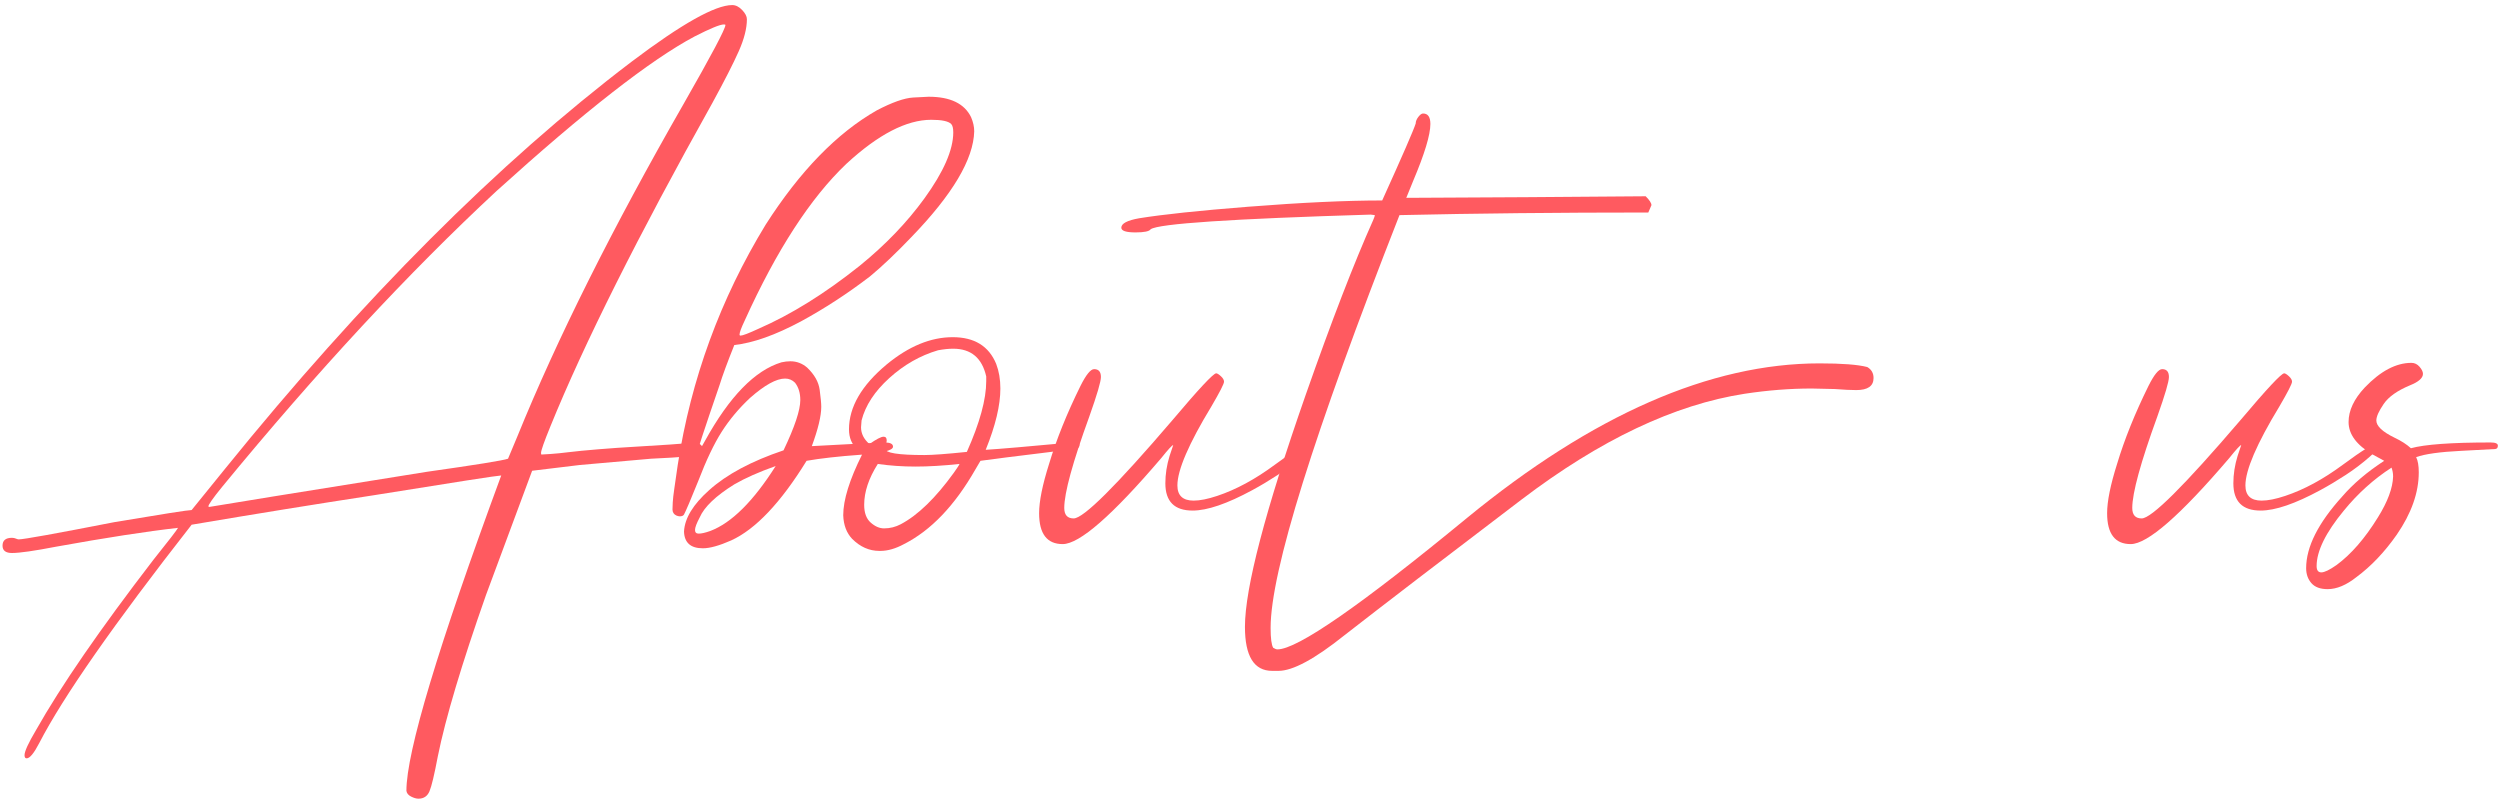
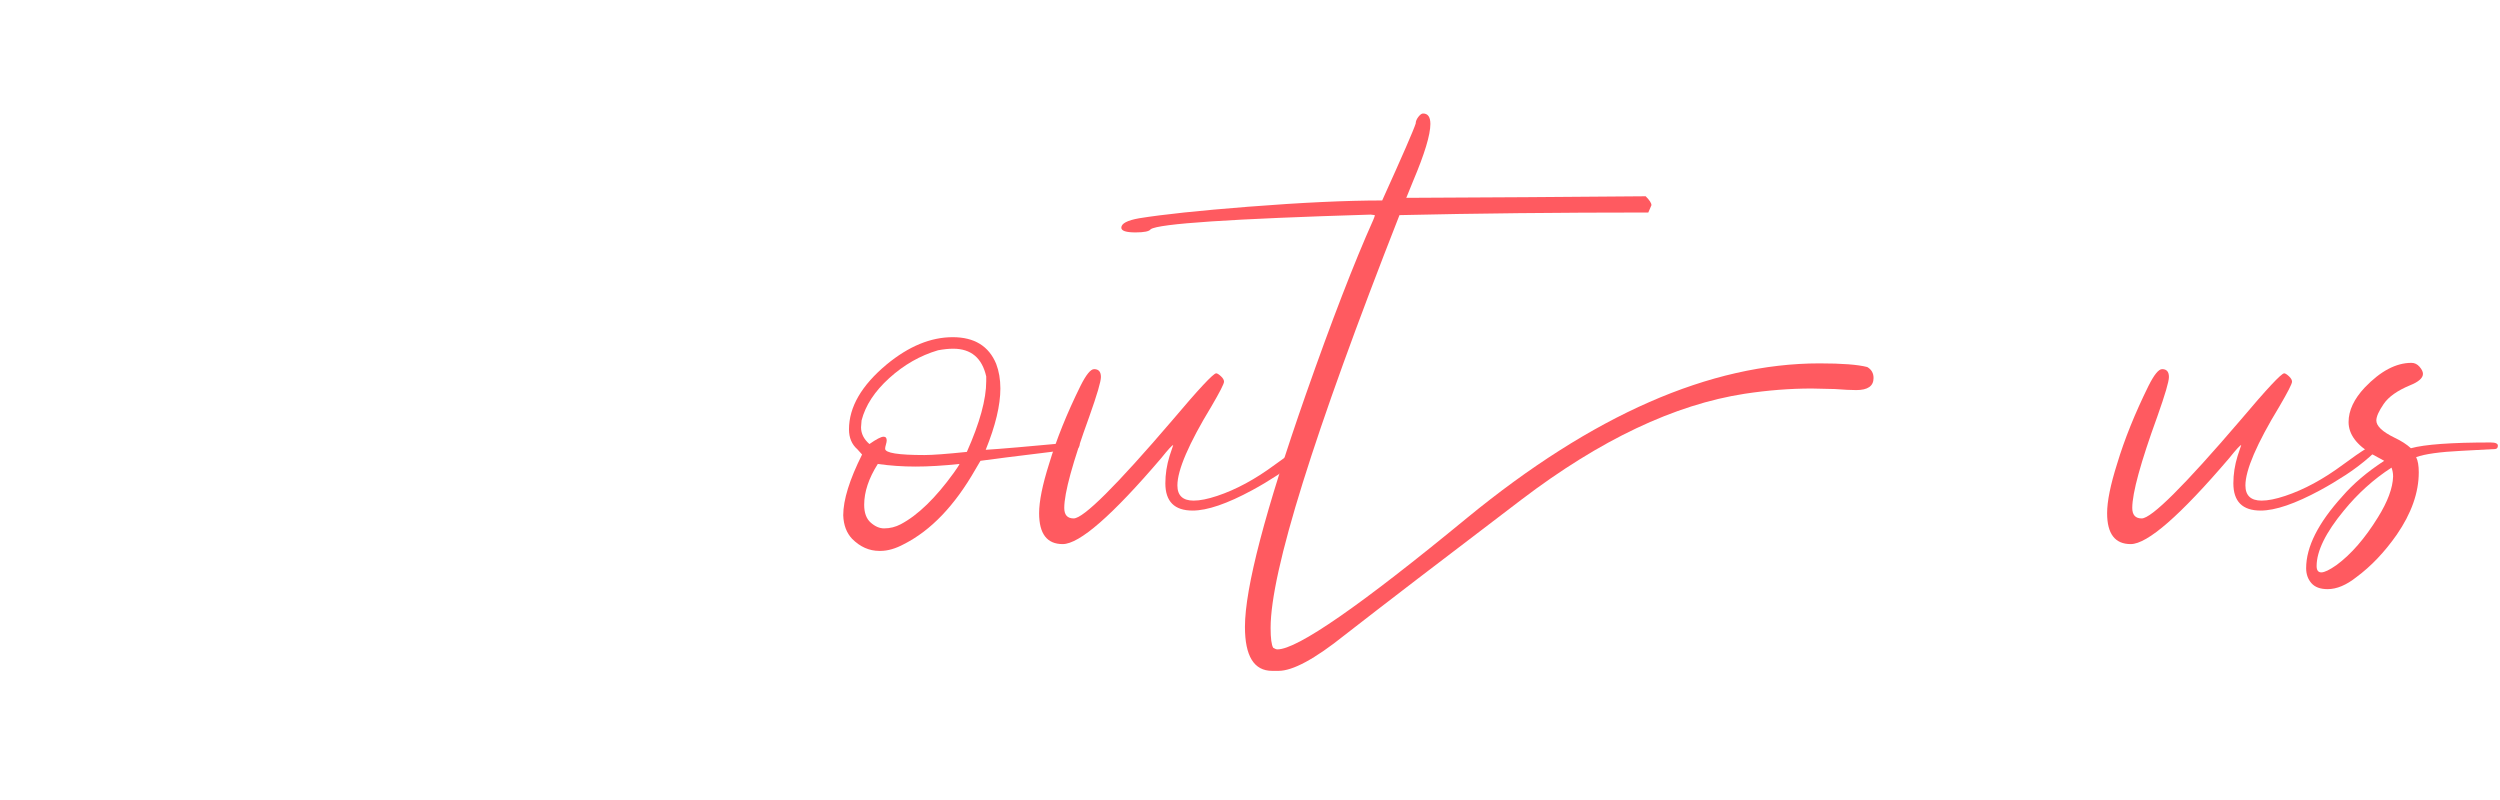
<svg xmlns="http://www.w3.org/2000/svg" width="400px" height="128px" viewBox="0 0 400 128" version="1.1">
  <title>About us</title>
  <g id="lander" stroke="none" stroke-width="1" fill="none" fill-rule="evenodd">
    <g id="Bunks-Host-Lander" transform="translate(-418, -2086)" fill="#FF5A60" fill-rule="nonzero">
      <g id="About-us" transform="translate(418.405, 2086.811)">
-         <path d="M66.548,126.978 C66.213,126.978 65.822,126.866 65.375,126.643 C64.928,126.419 64.676,126.112 64.62,125.721 C64.62,119.518 69.677,102.7 79.791,75.265 C79.288,75.265 72.443,76.326 59.256,78.45 C50.149,79.847 40.482,81.411 30.257,83.143 C17.796,99.068 9.667,110.718 5.867,118.094 C5.029,119.714 4.358,120.524 3.855,120.524 C3.632,120.524 3.52,120.356 3.52,120.021 C3.52,119.407 4.135,118.066 5.364,115.998 C9.331,108.958 15.589,99.878 24.138,88.759 C26.597,85.686 27.91,83.981 28.078,83.646 C23.105,84.205 16.595,85.211 8.549,86.663 C5.085,87.334 2.738,87.669 1.509,87.669 C0.503,87.669 0,87.278 0,86.496 C0,85.658 0.503,85.239 1.509,85.239 C1.732,85.239 1.942,85.28 2.137,85.364 C2.333,85.448 2.486,85.49 2.598,85.49 C3.38,85.49 8.493,84.568 17.936,82.724 C25.591,81.439 29.698,80.796 30.257,80.796 L35.621,74.175 C57.636,46.964 79.316,25.256 100.66,9.052 C108.651,3.017 114.015,0 116.753,0 C117.311,0 117.842,0.265 118.345,0.796 C118.848,1.327 119.099,1.816 119.099,2.263 C119.099,3.716 118.666,5.42 117.8,7.376 C116.934,9.331 115.523,12.097 113.568,15.673 C101.666,36.962 93.033,54.2 87.669,67.386 C86.663,69.845 86.16,71.27 86.16,71.661 C86.16,71.828 86.188,71.912 86.244,71.912 C86.356,71.912 86.831,71.884 87.669,71.828 C88.507,71.772 89.485,71.675 90.603,71.535 C91.72,71.395 93.299,71.242 95.338,71.074 C97.378,70.906 99.389,70.767 101.373,70.655 C103.356,70.543 105.144,70.431 106.737,70.32 C108.329,70.208 109.293,70.124 109.628,70.068 C109.964,70.012 110.215,69.984 110.383,69.984 C111.388,69.984 111.947,70.32 112.059,70.99 C112.059,71.325 111.905,71.619 111.598,71.87 C111.291,72.122 108.678,72.359 103.761,72.583 L92.363,73.588 L84.736,74.51 L77.36,94.374 C73.449,105.494 70.878,114.098 69.649,120.189 C69.09,123.15 68.643,125.022 68.308,125.804 C67.973,126.587 67.386,126.978 66.548,126.978 Z M33.106,80.294 C35.006,79.958 46.6,78.086 67.889,74.678 C75.768,73.561 80.098,72.862 80.88,72.583 L82.389,68.979 C88.703,53.445 97.559,35.733 108.958,15.841 C113.428,8.018 115.663,3.8 115.663,3.185 C115.663,3.129 115.579,3.101 115.411,3.101 C114.797,3.101 113.232,3.744 110.718,5.029 C103.678,8.773 93.117,17.014 79.036,29.754 C64.956,42.829 50.316,58.614 35.118,77.109 C33.665,78.897 32.939,79.93 32.939,80.21 C32.939,80.266 32.995,80.294 33.106,80.294 Z" id="Shape" />
-         <path d="M112.054,86.915 C110.098,86.915 109.093,86.021 109.037,84.233 C109.148,82.11 110.489,79.902 113.06,77.611 C115.854,75.097 119.821,72.974 124.961,71.242 C126.749,67.498 127.643,64.816 127.643,63.196 C127.643,62.078 127.364,61.156 126.805,60.43 C126.358,59.983 125.827,59.759 125.213,59.759 C123.816,59.759 121.944,60.793 119.597,62.86 C117.809,64.537 116.301,66.339 115.071,68.266 C113.842,70.194 112.585,72.834 111.3,76.187 C110.741,77.584 110.252,78.771 109.833,79.749 C109.414,80.727 109.148,81.313 109.037,81.509 C108.925,81.704 108.701,81.802 108.366,81.802 C108.199,81.802 108.017,81.76 107.821,81.676 C107.626,81.593 107.472,81.467 107.36,81.299 C107.249,81.132 107.193,80.936 107.193,80.713 C107.193,80.489 107.207,80.112 107.235,79.581 C107.263,79.05 107.346,78.31 107.486,77.36 C107.626,76.41 107.807,75.153 108.031,73.588 C110.154,59.843 114.848,47.019 122.112,35.118 C127.587,26.569 133.51,20.478 139.88,16.847 C142.339,15.561 144.28,14.877 145.705,14.793 C147.13,14.709 147.954,14.667 148.178,14.667 C151.642,14.667 153.905,15.757 154.967,17.936 C155.302,18.718 155.47,19.473 155.47,20.199 C155.358,24.669 152.005,30.313 145.412,37.129 C142.953,39.7 140.746,41.795 138.791,43.416 C135.215,46.153 131.527,48.556 127.727,50.623 C123.648,52.803 120.1,54.06 117.083,54.395 C115.965,57.189 115.183,59.312 114.736,60.765 C112.278,67.917 111.048,71.661 111.048,71.996 C111.104,71.996 111.551,71.242 112.389,69.733 C116.301,62.637 120.379,58.446 124.626,57.161 C125.129,57.049 125.604,56.993 126.051,56.993 C127.057,56.993 127.951,57.329 128.733,57.999 C129.906,59.117 130.577,60.304 130.744,61.561 C130.912,62.818 130.996,63.726 130.996,64.285 C130.996,65.738 130.493,67.833 129.487,70.571 C136.639,70.18 140.523,69.984 141.137,69.984 C142.031,69.984 142.478,70.208 142.478,70.655 C142.478,71.27 140.732,71.703 137.24,71.954 C133.748,72.206 130.884,72.527 128.649,72.918 C124.514,79.623 120.491,83.87 116.58,85.658 C114.68,86.496 113.172,86.915 112.054,86.915 Z M111.383,84.568 C111.831,84.568 112.445,84.428 113.227,84.149 C116.636,82.864 120.128,79.4 123.704,73.756 C121.022,74.706 118.815,75.684 117.083,76.69 C114.121,78.533 112.278,80.294 111.551,81.97 C111.048,82.92 110.797,83.59 110.797,83.981 C110.797,84.372 110.992,84.568 111.383,84.568 Z M118.089,52.886 C118.424,52.886 119.374,52.523 120.938,51.797 C126.191,49.506 131.583,46.153 137.114,41.739 C141.249,38.387 144.713,34.783 147.507,30.927 C150.58,26.681 152.117,23.161 152.117,20.367 C152.117,19.696 152.005,19.249 151.782,19.026 C151.335,18.579 150.273,18.355 148.597,18.355 C144.63,18.355 140.104,20.702 135.019,25.396 C129.264,30.871 123.844,39.225 118.759,50.456 C118.2,51.629 117.921,52.384 117.921,52.719 C117.921,52.831 117.977,52.886 118.089,52.886 Z" id="Shape" />
        <path d="M140.462,87.334 L140.294,87.334 C138.674,87.334 137.221,86.691 135.936,85.406 C135.042,84.456 134.567,83.199 134.511,81.635 C134.511,79.176 135.517,75.935 137.528,71.912 L136.774,71.074 C135.88,70.292 135.433,69.23 135.433,67.889 C135.433,64.313 137.445,60.849 141.468,57.496 C144.988,54.591 148.508,53.138 152.028,53.138 C155.493,53.138 157.811,54.563 158.985,57.412 C159.432,58.586 159.655,59.899 159.655,61.352 C159.655,64.034 158.873,67.302 157.308,71.158 C159.264,71.046 164.153,70.627 171.976,69.901 C172.144,69.901 172.241,69.97 172.269,70.11 C172.297,70.25 172.311,70.348 172.311,70.404 C172.311,70.571 172.255,70.711 172.144,70.823 C172.032,70.934 170.006,71.228 166.067,71.703 C162.128,72.178 158.929,72.583 156.47,72.918 L155.632,74.343 C152.336,80.098 148.536,84.065 144.234,86.244 C142.893,86.971 141.635,87.334 140.462,87.334 Z M141.049,83.73 C141.999,83.73 142.893,83.506 143.731,83.059 C146.469,81.607 149.29,78.869 152.196,74.846 C152.755,74.063 153.062,73.588 153.118,73.421 C150.492,73.7 148.145,73.84 146.077,73.84 C144.01,73.84 141.999,73.7 140.043,73.421 C138.59,75.712 137.864,77.891 137.864,79.958 C137.864,81.243 138.213,82.193 138.911,82.808 C139.61,83.423 140.322,83.73 141.049,83.73 Z M147.502,71.996 C148.787,71.996 151.05,71.828 154.291,71.493 C156.359,66.855 157.392,63.084 157.392,60.178 L157.392,59.424 C156.722,56.463 154.962,54.982 152.112,54.982 C151.386,54.982 150.575,55.066 149.681,55.233 C146.832,56.071 144.234,57.552 141.887,59.675 C139.54,61.799 138.059,64.062 137.445,66.464 L137.361,67.554 C137.361,68.56 137.808,69.454 138.702,70.236 C139.819,69.454 140.574,69.062 140.965,69.062 C141.3,69.062 141.468,69.258 141.468,69.649 C141.468,69.817 141.426,70.04 141.342,70.32 C141.258,70.599 141.216,70.823 141.216,70.99 C141.216,71.661 143.312,71.996 147.502,71.996 Z" id="Shape" />
        <path d="M169.624,86.244 C167.11,86.244 165.853,84.596 165.853,81.299 C165.853,79.4 166.383,76.773 167.445,73.421 C168.618,69.51 170.295,65.347 172.474,60.933 C173.368,59.145 174.094,58.251 174.653,58.251 C175.379,58.251 175.743,58.67 175.743,59.508 C175.743,60.234 175.128,62.329 173.899,65.794 C171.217,73.169 169.876,78.059 169.876,80.461 C169.876,81.579 170.378,82.137 171.384,82.137 C172.949,82.137 178.201,76.913 187.141,66.464 C191.388,61.435 193.735,58.921 194.182,58.921 C194.349,58.921 194.601,59.075 194.936,59.382 C195.271,59.689 195.439,59.983 195.439,60.262 C195.439,60.597 194.768,61.91 193.427,64.201 C189.795,70.18 187.979,74.399 187.979,76.857 C187.979,78.478 188.845,79.288 190.578,79.288 C191.583,79.288 192.841,79.036 194.349,78.533 C197.367,77.528 200.44,75.865 203.569,73.547 C206.698,71.228 208.598,70.068 209.268,70.068 C209.492,70.068 209.603,70.18 209.603,70.404 C209.603,70.627 209.017,71.256 207.843,72.289 C206.67,73.323 205.399,74.287 204.03,75.181 C202.661,76.075 201.306,76.885 199.965,77.611 C195.942,79.791 192.757,80.88 190.41,80.88 C187.504,80.88 186.052,79.427 186.052,76.522 C186.052,75.069 186.275,73.616 186.722,72.164 L187.309,70.404 C187.141,70.404 186.499,71.102 185.381,72.499 C177.559,81.662 172.306,86.244 169.624,86.244 Z" id="Path" />
        <path d="M204.15,106.527 L203.145,106.527 C200.239,106.527 198.786,104.18 198.786,99.487 C198.786,93.285 202.027,80.908 208.509,62.357 C212.644,50.568 216.248,41.236 219.321,34.364 C219.488,33.972 219.572,33.721 219.572,33.609 L218.902,33.525 C196.663,34.196 184.929,34.978 183.7,35.872 C183.476,36.208 182.666,36.375 181.269,36.375 C179.761,36.375 179.006,36.124 179.006,35.621 C179.006,34.95 179.956,34.447 181.856,34.112 C185.656,33.498 191.467,32.883 199.289,32.268 C207.838,31.598 214.99,31.263 220.746,31.263 C223.986,24.11 225.774,20.004 226.11,18.942 C226.11,18.607 226.249,18.257 226.529,17.894 C226.808,17.531 227.06,17.349 227.283,17.349 C228.065,17.349 228.456,17.908 228.456,19.026 C228.456,20.758 227.535,23.803 225.691,28.161 L224.601,30.843 C237.397,30.788 250.164,30.704 262.904,30.592 C263.519,31.207 263.826,31.682 263.826,32.017 L263.323,33.19 C248.963,33.19 235.692,33.33 223.511,33.609 C209.766,68.643 202.893,90.659 202.893,99.655 C202.893,101.331 203.033,102.392 203.312,102.839 C203.592,103.007 203.815,103.091 203.983,103.091 C207.168,103.091 217.281,96.078 234.323,82.054 C254.439,65.57 273.241,57.329 290.73,57.329 C294.306,57.329 296.848,57.524 298.357,57.915 C299.028,58.306 299.363,58.893 299.363,59.675 C299.363,60.961 298.441,61.603 296.597,61.603 C295.759,61.603 294.613,61.547 293.161,61.435 L289.473,61.352 C286.009,61.352 282.432,61.631 278.745,62.19 C267.514,63.922 255.612,69.565 243.04,79.12 C230.468,88.675 221.025,95.911 214.711,100.828 C209.962,104.627 206.441,106.527 204.15,106.527 Z" id="Path" />
        <path d="M340.506,86.244 C337.991,86.244 336.734,84.596 336.734,81.299 C336.734,79.4 337.265,76.773 338.326,73.421 C339.5,69.51 341.176,65.347 343.355,60.933 C344.249,59.145 344.976,58.251 345.534,58.251 C346.261,58.251 346.624,58.67 346.624,59.508 C346.624,60.234 346.009,62.329 344.78,65.794 C342.098,73.169 340.757,78.059 340.757,80.461 C340.757,81.579 341.26,82.137 342.266,82.137 C343.83,82.137 349.082,76.913 358.023,66.464 C362.269,61.435 364.616,58.921 365.063,58.921 C365.231,58.921 365.482,59.075 365.817,59.382 C366.153,59.689 366.32,59.983 366.32,60.262 C366.32,60.597 365.65,61.91 364.309,64.201 C360.677,70.18 358.861,74.399 358.861,76.857 C358.861,78.478 359.727,79.288 361.459,79.288 C362.465,79.288 363.722,79.036 365.231,78.533 C368.248,77.528 371.321,75.865 374.45,73.547 C377.579,71.228 379.479,70.068 380.149,70.068 C380.373,70.068 380.485,70.18 380.485,70.404 C380.485,70.627 379.898,71.256 378.725,72.289 C377.551,73.323 376.28,74.287 374.911,75.181 C373.542,76.075 372.187,76.885 370.846,77.611 C366.823,79.791 363.638,80.88 361.291,80.88 C358.386,80.88 356.933,79.427 356.933,76.522 C356.933,75.069 357.157,73.616 357.604,72.164 L358.19,70.404 C358.023,70.404 357.38,71.102 356.263,72.499 C348.44,81.662 343.188,86.244 340.506,86.244 Z" id="Path" />
        <path d="M372.015,93.452 C370.841,93.452 369.975,93.131 369.416,92.488 C368.858,91.846 368.578,91.05 368.578,90.1 C368.578,86.691 370.506,82.864 374.361,78.617 C376.093,76.606 378.329,74.706 381.066,72.918 L379.223,71.912 C376.652,70.404 375.367,68.671 375.367,66.716 C375.367,64.872 376.233,63.028 377.965,61.184 C380.48,58.558 382.966,57.245 385.425,57.245 C385.928,57.245 386.361,57.454 386.724,57.873 C387.087,58.292 387.269,58.67 387.269,59.005 C387.269,59.675 386.57,60.29 385.173,60.849 C383.162,61.687 381.765,62.679 380.983,63.824 C380.2,64.97 379.809,65.85 379.809,66.464 C379.809,67.358 380.787,68.28 382.743,69.23 C383.804,69.733 384.67,70.292 385.341,70.906 C387.576,70.292 391.823,69.984 398.081,69.984 C398.863,69.984 399.254,70.152 399.254,70.487 C399.254,70.823 399.114,71.004 398.835,71.032 C398.556,71.06 396.726,71.158 393.345,71.325 C389.965,71.493 387.576,71.828 386.179,72.331 C386.458,72.89 386.598,73.7 386.598,74.762 C386.598,78.003 385.425,81.327 383.078,84.736 C381.122,87.529 378.971,89.792 376.624,91.525 C375.004,92.81 373.467,93.452 372.015,93.452 Z M371.009,90.77 C371.512,90.77 372.322,90.379 373.439,89.597 C375.786,87.865 377.993,85.322 380.061,81.97 C381.625,79.455 382.435,77.276 382.491,75.432 C382.491,74.929 382.407,74.455 382.24,74.008 C379.39,75.851 376.848,78.142 374.613,80.88 C371.707,84.4 370.254,87.362 370.254,89.764 C370.254,90.435 370.506,90.77 371.009,90.77 Z" id="Shape" />
      </g>
    </g>
  </g>
</svg>